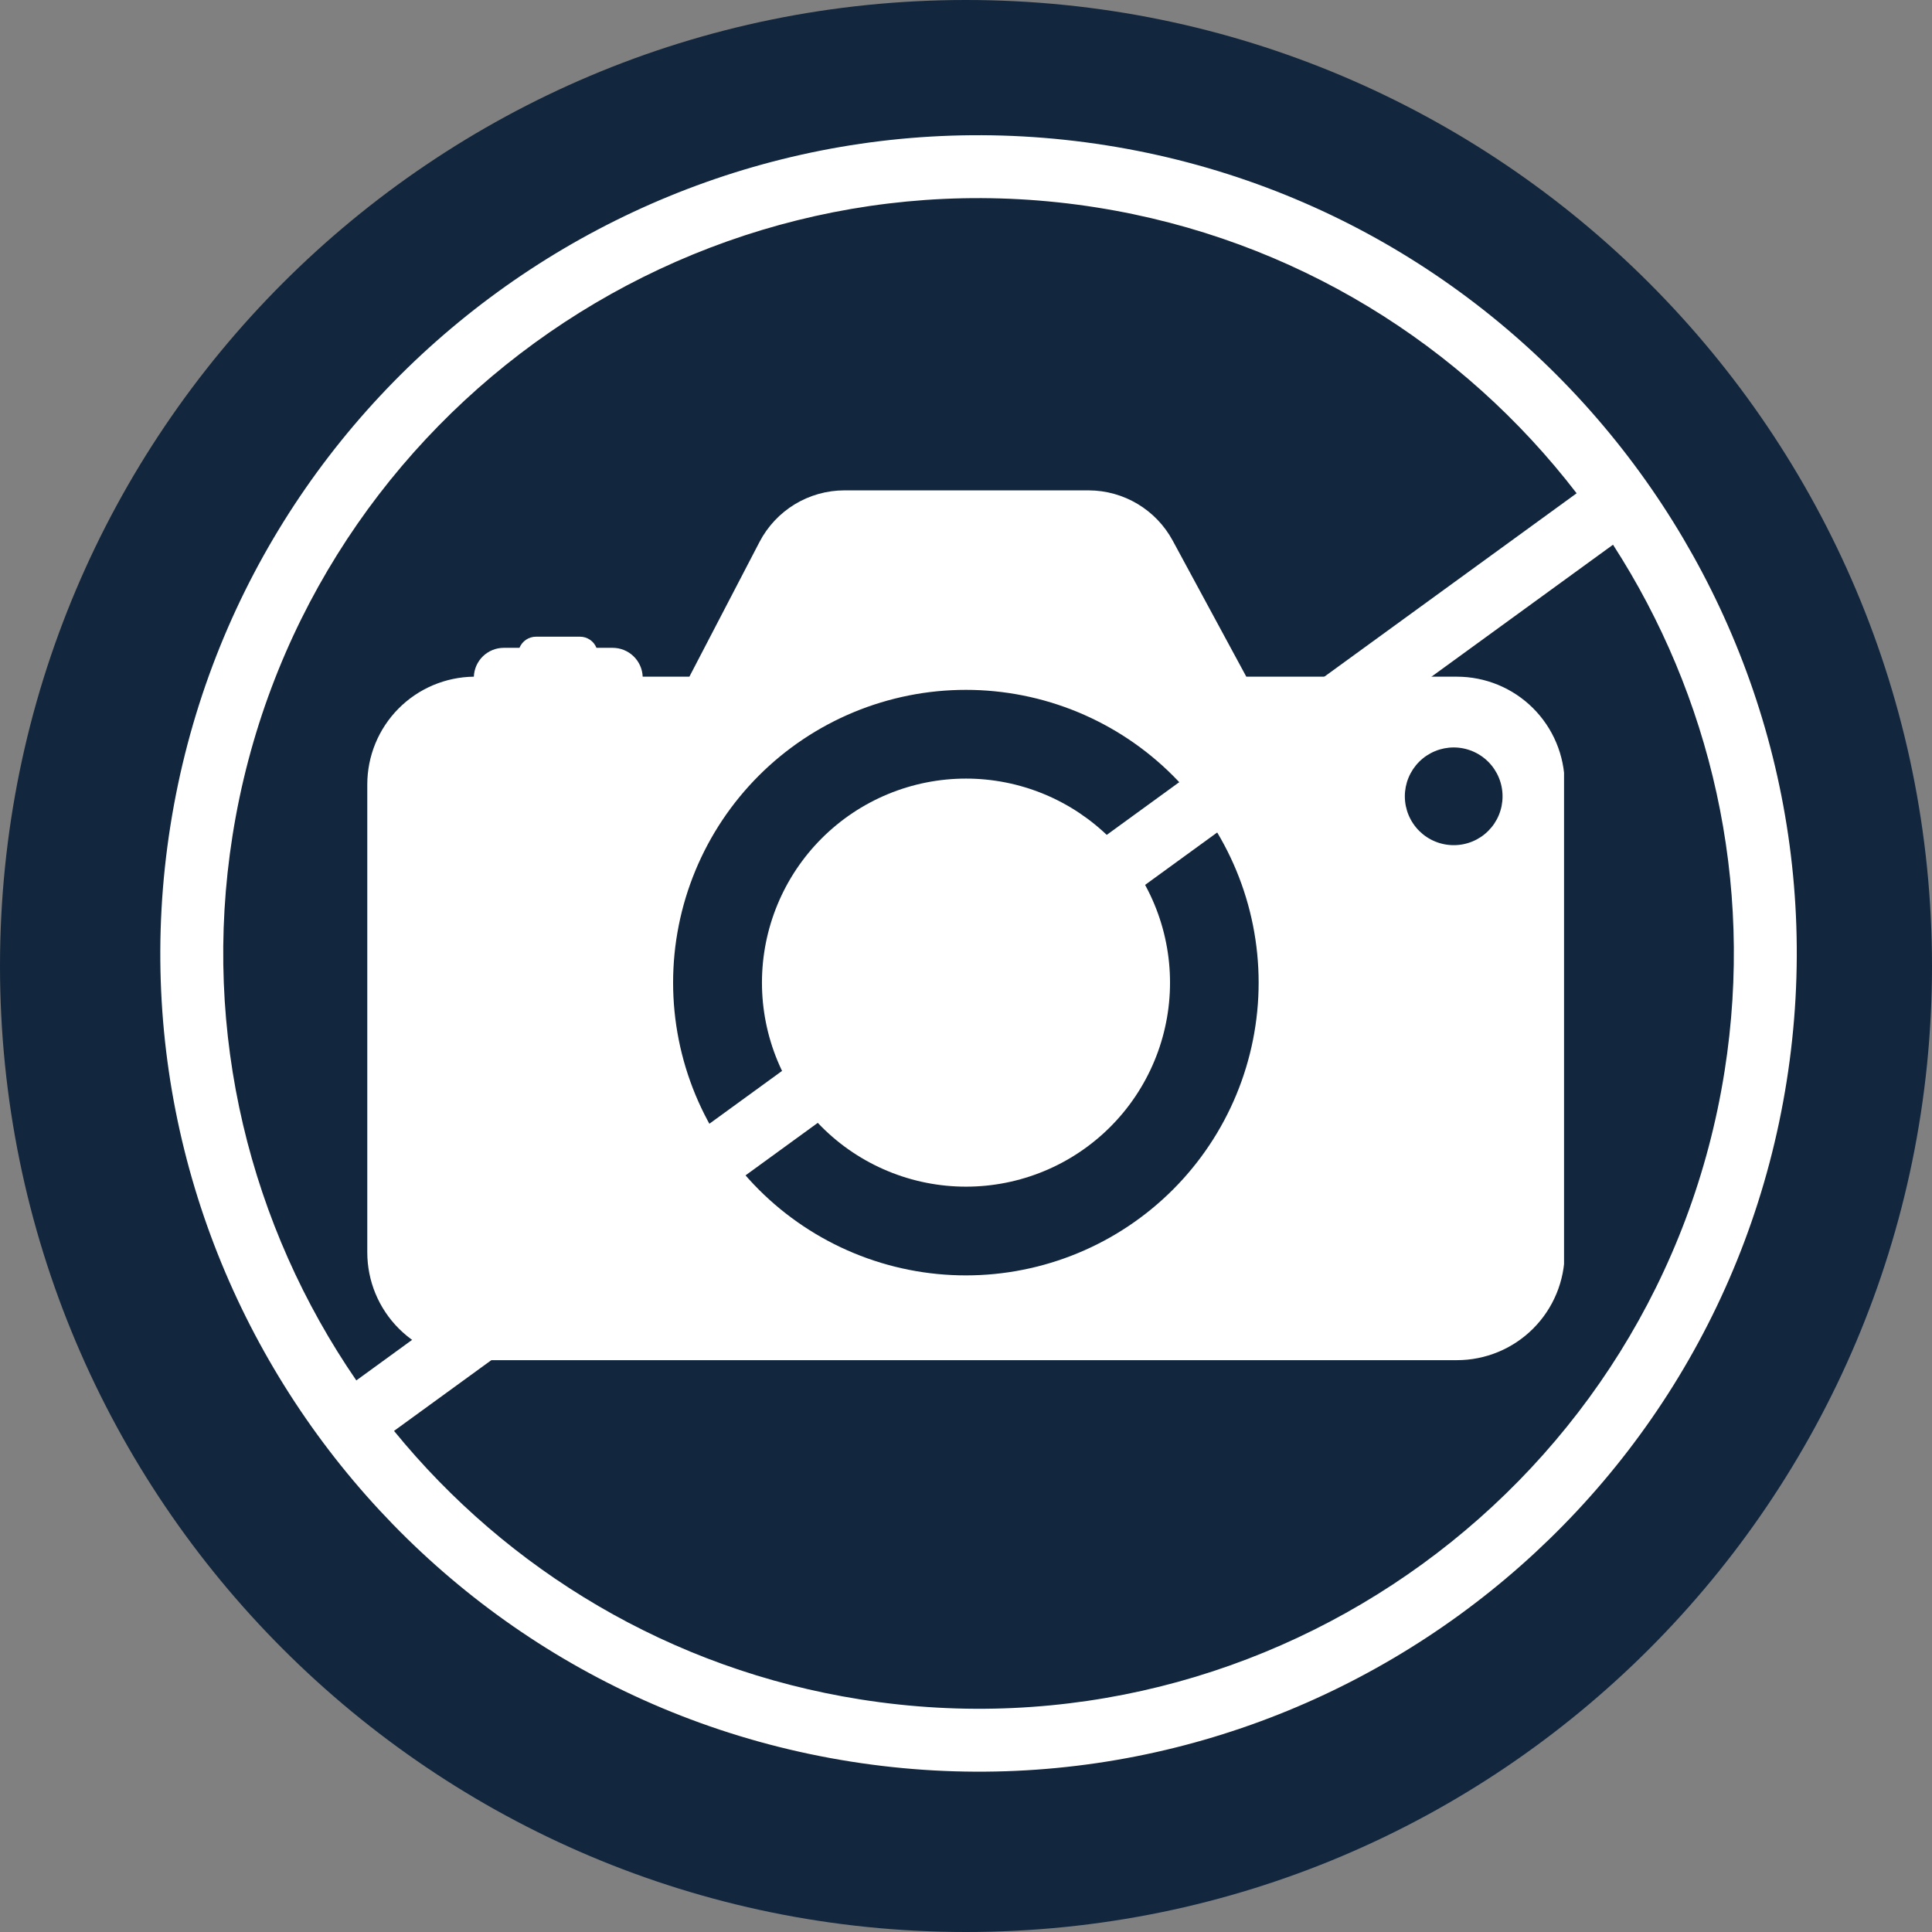
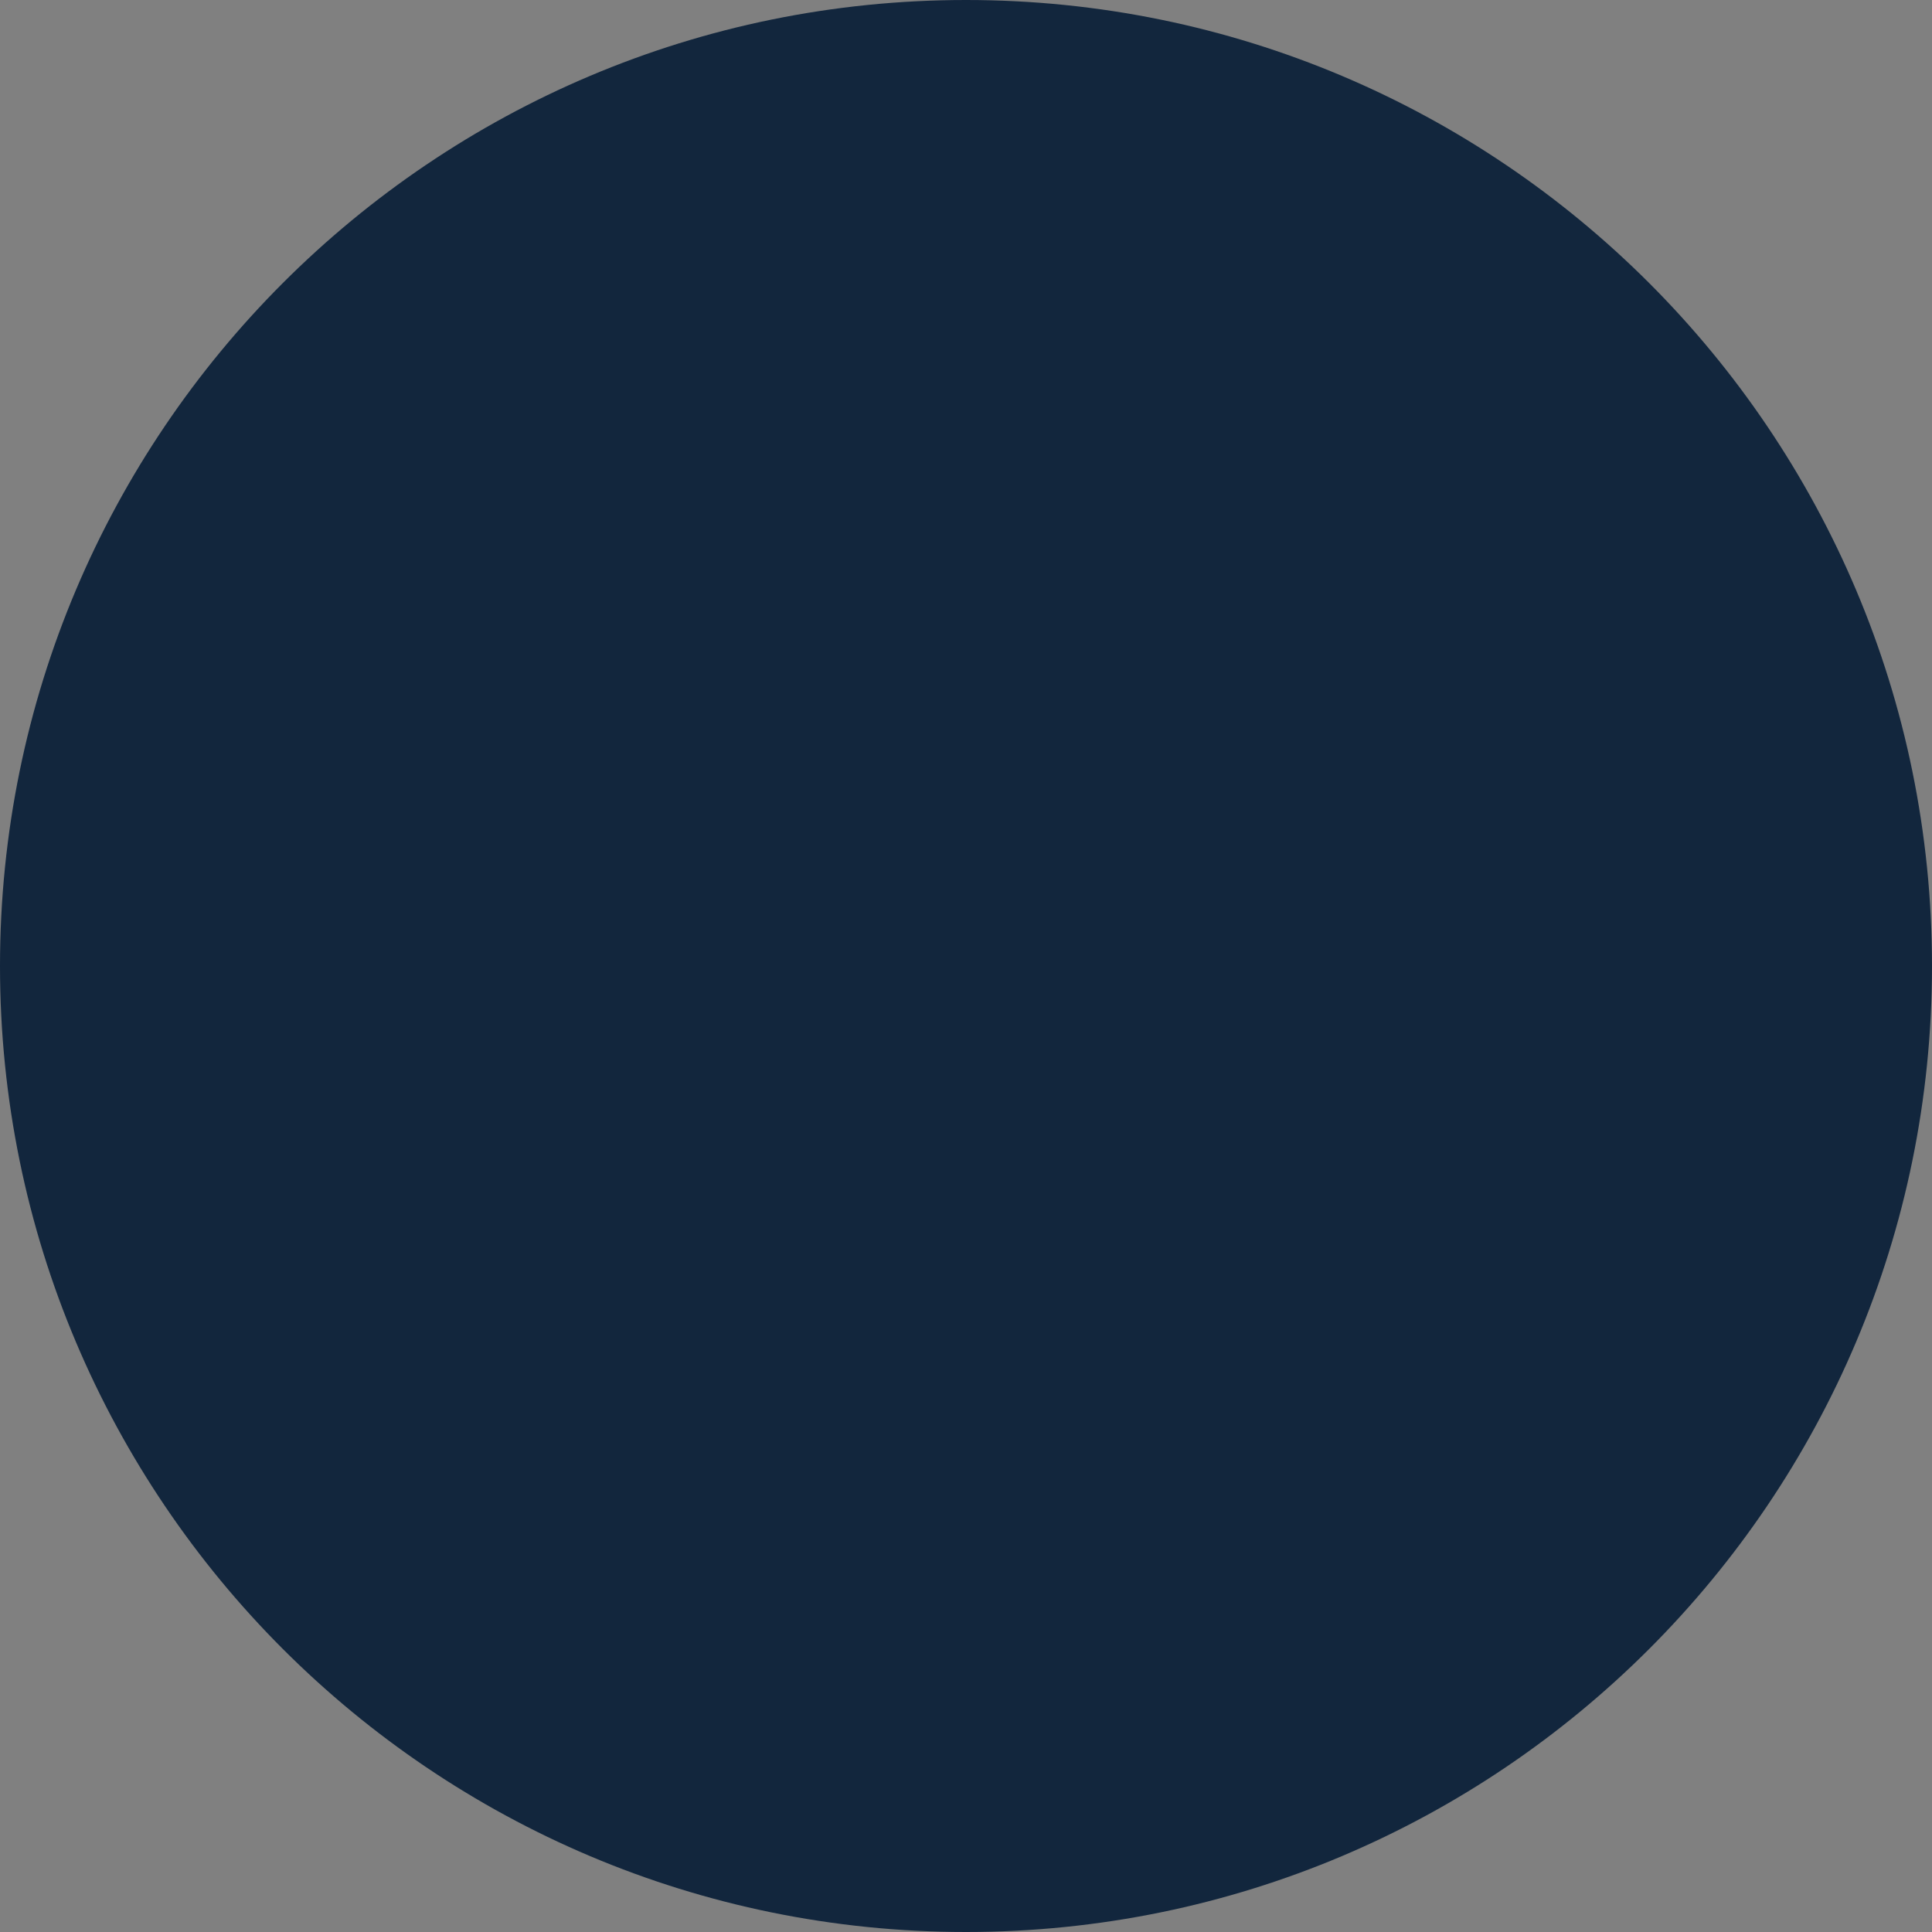
<svg xmlns="http://www.w3.org/2000/svg" width="1080" viewBox="0 0 810 810" height="1080" preserveAspectRatio="xMidYMid meet">
  <rect x="0" y="0" width="810" height="810" fill="#808080" stroke="none" />
  <defs>
    <clipPath id="dc62531e19">
      <path d="M 405 0 C 181.324 0 0 181.324 0 405 C 0 628.676 181.324 810 405 810 C 628.676 810 810 628.676 810 405 C 810 181.324 628.676 0 405 0 Z M 405 0 " clip-rule="nonzero" />
    </clipPath>
    <clipPath id="0f7db0a2f6">
-       <path d="M 153.984 205 L 655.734 205 L 655.734 571 L 153.984 571 Z M 153.984 205 " clip-rule="nonzero" />
-     </clipPath>
+       </clipPath>
    <clipPath id="0e2aae6d1a">
-       <path d="M 67 56 L 754 56 L 754 743 L 67 743 Z M 67 56 " clip-rule="nonzero" />
-     </clipPath>
+       </clipPath>
    <clipPath id="b7d0ace4fc">
      <path d="M 17.883 684.984 L 125.043 7.156 L 802.875 114.312 L 695.715 792.145 Z M 17.883 684.984 " clip-rule="nonzero" />
    </clipPath>
    <clipPath id="81a70a99ff">
      <path d="M 17.883 684.984 L 125.043 7.156 L 802.875 114.312 L 695.715 792.145 Z M 17.883 684.984 " clip-rule="nonzero" />
    </clipPath>
  </defs>
  <g clip-path="url(#dc62531e19)">
    <rect x="-81" width="972" fill="#12263d" y="-81" height="972" fill-opacity="1" />
  </g>
  <g clip-path="url(#0f7db0a2f6)">
    <path fill="#ffffff" d="M 610.824 283.703 L 522.52 283.703 L 491.645 226.625 C 490.789 225.047 489.836 223.535 488.777 222.086 C 487.723 220.637 486.574 219.262 485.332 217.969 C 484.09 216.672 482.77 215.465 481.367 214.348 C 479.965 213.23 478.496 212.211 476.957 211.289 C 475.418 210.367 473.824 209.555 472.176 208.848 C 470.527 208.141 468.84 207.543 467.113 207.062 C 465.387 206.582 463.633 206.219 461.855 205.969 C 460.082 205.723 458.297 205.598 456.504 205.59 L 353.992 205.59 C 352.168 205.59 350.352 205.719 348.543 205.969 C 346.738 206.219 344.957 206.59 343.199 207.082 C 341.441 207.578 339.73 208.188 338.055 208.914 C 336.383 209.641 334.766 210.477 333.207 211.422 C 331.648 212.371 330.16 213.418 328.746 214.57 C 327.328 215.719 325.996 216.957 324.75 218.289 C 323.504 219.621 322.352 221.031 321.297 222.52 C 320.242 224.004 319.289 225.559 318.449 227.176 L 289.027 283.703 L 269.449 283.703 C 269.418 282.898 269.309 282.102 269.125 281.316 C 268.941 280.531 268.684 279.77 268.352 279.035 C 268.02 278.301 267.621 277.602 267.156 276.941 C 266.691 276.285 266.168 275.676 265.586 275.117 C 265.004 274.559 264.375 274.059 263.699 273.621 C 263.02 273.184 262.309 272.812 261.559 272.512 C 260.809 272.211 260.039 271.984 259.246 271.832 C 258.457 271.68 257.656 271.605 256.848 271.605 L 250.07 271.605 C 249.797 270.914 249.422 270.277 248.957 269.699 C 248.488 269.117 247.945 268.621 247.328 268.203 C 246.707 267.789 246.043 267.473 245.332 267.254 C 244.617 267.039 243.891 266.934 243.145 266.938 L 224.719 266.938 C 223.977 266.938 223.25 267.043 222.535 267.262 C 221.824 267.48 221.16 267.797 220.543 268.211 C 219.926 268.629 219.383 269.125 218.914 269.703 C 218.445 270.281 218.07 270.914 217.793 271.605 L 211.215 271.605 C 210.41 271.605 209.613 271.68 208.82 271.832 C 208.031 271.988 207.262 272.215 206.516 272.516 C 205.77 272.816 205.059 273.184 204.383 273.625 C 203.707 274.062 203.078 274.559 202.496 275.117 C 201.918 275.68 201.395 276.289 200.934 276.945 C 200.473 277.605 200.074 278.305 199.746 279.039 C 199.418 279.773 199.164 280.535 198.98 281.32 C 198.801 282.102 198.695 282.898 198.664 283.703 C 197.195 283.719 195.73 283.809 194.27 283.965 C 192.809 284.125 191.359 284.355 189.922 284.656 C 188.484 284.957 187.062 285.328 185.66 285.766 C 184.258 286.207 182.883 286.711 181.527 287.285 C 180.176 287.859 178.855 288.496 177.562 289.199 C 176.273 289.902 175.02 290.664 173.805 291.492 C 172.59 292.316 171.414 293.199 170.285 294.137 C 169.156 295.074 168.074 296.066 167.043 297.113 C 166.008 298.156 165.027 299.25 164.102 300.391 C 163.176 301.531 162.305 302.715 161.496 303.938 C 160.684 305.164 159.934 306.426 159.246 307.723 C 158.559 309.023 157.934 310.352 157.375 311.711 C 156.816 313.07 156.328 314.453 155.902 315.859 C 155.48 317.266 155.125 318.691 154.84 320.133 C 154.559 321.574 154.344 323.023 154.199 324.488 C 154.059 325.949 153.984 327.414 153.984 328.883 L 153.984 525.074 C 153.984 526.555 154.059 528.031 154.203 529.504 C 154.348 530.977 154.566 532.438 154.855 533.887 C 155.145 535.34 155.5 536.773 155.93 538.191 C 156.359 539.605 156.859 540.996 157.426 542.363 C 157.992 543.73 158.625 545.066 159.32 546.371 C 160.02 547.676 160.777 548.945 161.602 550.176 C 162.422 551.406 163.305 552.594 164.242 553.738 C 165.18 554.879 166.172 555.977 167.219 557.023 C 168.266 558.07 169.359 559.062 170.504 560 C 171.648 560.938 172.836 561.82 174.066 562.641 C 175.297 563.465 176.562 564.223 177.867 564.922 C 179.176 565.617 180.512 566.25 181.879 566.816 C 183.246 567.383 184.637 567.879 186.051 568.309 C 187.469 568.738 188.902 569.098 190.352 569.387 C 191.805 569.676 193.266 569.895 194.738 570.039 C 196.211 570.184 197.688 570.254 199.168 570.254 L 610.824 570.254 C 612.305 570.254 613.781 570.184 615.254 570.039 C 616.727 569.895 618.188 569.676 619.637 569.387 C 621.09 569.098 622.523 568.738 623.938 568.309 C 625.355 567.879 626.746 567.383 628.113 566.816 C 629.48 566.25 630.816 565.617 632.121 564.922 C 633.426 564.223 634.695 563.465 635.926 562.641 C 637.156 561.82 638.344 560.938 639.488 560 C 640.629 559.062 641.727 558.07 642.773 557.023 C 643.816 555.977 644.812 554.879 645.75 553.738 C 646.688 552.594 647.57 551.406 648.391 550.176 C 649.211 548.945 649.973 547.676 650.672 546.371 C 651.367 545.066 652 543.73 652.566 542.363 C 653.133 540.996 653.629 539.605 654.059 538.191 C 654.488 536.773 654.848 535.34 655.137 533.887 C 655.426 532.438 655.645 530.977 655.789 529.504 C 655.934 528.031 656.004 526.555 656.004 525.074 L 656.004 328.633 C 655.996 327.16 655.918 325.688 655.766 324.223 C 655.613 322.754 655.391 321.301 655.094 319.855 C 654.801 318.41 654.434 316.984 654 315.574 C 653.566 314.164 653.062 312.781 652.496 311.422 C 651.926 310.062 651.289 308.73 650.59 307.434 C 649.891 306.137 649.129 304.875 648.305 303.652 C 647.48 302.43 646.598 301.25 645.66 300.113 C 644.723 298.977 643.73 297.887 642.684 296.848 C 641.637 295.809 640.543 294.82 639.402 293.891 C 638.262 292.957 637.074 292.082 635.848 291.266 C 634.621 290.449 633.355 289.695 632.055 289 C 630.75 288.309 629.418 287.68 628.055 287.117 C 626.691 286.555 625.305 286.062 623.895 285.637 C 622.484 285.207 621.055 284.852 619.609 284.566 C 618.16 284.277 616.703 284.062 615.238 283.918 C 613.77 283.773 612.297 283.703 610.824 283.703 Z M 404.996 534.711 C 402.988 534.715 400.98 534.664 398.973 534.566 C 396.965 534.469 394.961 534.324 392.965 534.125 C 390.965 533.93 388.969 533.684 386.984 533.391 C 384.996 533.098 383.016 532.754 381.047 532.363 C 379.074 531.973 377.117 531.531 375.168 531.047 C 373.219 530.559 371.281 530.023 369.359 529.441 C 367.438 528.859 365.531 528.23 363.637 527.555 C 361.746 526.879 359.871 526.156 358.016 525.387 C 356.16 524.617 354.324 523.805 352.508 522.949 C 350.691 522.09 348.895 521.188 347.125 520.242 C 345.352 519.293 343.605 518.305 341.879 517.273 C 340.156 516.242 338.461 515.168 336.789 514.051 C 335.117 512.934 333.477 511.781 331.863 510.582 C 330.246 509.387 328.664 508.152 327.109 506.879 C 325.559 505.605 324.035 504.293 322.547 502.945 C 321.059 501.598 319.602 500.211 318.184 498.793 C 316.762 497.371 315.375 495.918 314.027 494.43 C 312.676 492.941 311.363 491.422 310.09 489.867 C 308.812 488.316 307.578 486.734 306.379 485.121 C 305.184 483.508 304.027 481.863 302.91 480.195 C 301.793 478.523 300.719 476.828 299.684 475.105 C 298.652 473.383 297.66 471.637 296.715 469.863 C 295.766 468.094 294.863 466.301 294.004 464.484 C 293.145 462.668 292.328 460.832 291.559 458.977 C 290.789 457.121 290.066 455.246 289.391 453.355 C 288.711 451.465 288.082 449.559 287.496 447.633 C 286.914 445.711 286.379 443.777 285.891 441.828 C 285.398 439.879 284.961 437.922 284.566 435.949 C 284.176 433.98 283.832 432 283.535 430.016 C 283.238 428.027 282.992 426.035 282.797 424.035 C 282.598 422.035 282.449 420.031 282.352 418.027 C 282.25 416.02 282.203 414.012 282.203 412.004 C 282.199 409.992 282.25 407.984 282.348 405.98 C 282.445 403.973 282.594 401.969 282.789 399.969 C 282.984 397.973 283.23 395.977 283.523 393.992 C 283.82 392.004 284.164 390.023 284.555 388.055 C 284.945 386.082 285.387 384.125 285.871 382.176 C 286.359 380.227 286.895 378.289 287.477 376.367 C 288.062 374.445 288.691 372.539 289.367 370.645 C 290.043 368.754 290.766 366.879 291.535 365.023 C 292.301 363.168 293.117 361.332 293.973 359.516 C 294.832 357.699 295.734 355.906 296.68 354.133 C 297.629 352.359 298.617 350.613 299.648 348.891 C 300.684 347.168 301.758 345.469 302.871 343.797 C 303.988 342.129 305.145 340.484 306.34 338.871 C 307.535 337.258 308.773 335.676 310.047 334.121 C 311.32 332.566 312.633 331.047 313.98 329.559 C 315.328 328.07 316.715 326.613 318.133 325.195 C 319.555 323.773 321.008 322.387 322.496 321.039 C 323.984 319.688 325.508 318.375 327.059 317.102 C 328.613 315.828 330.195 314.59 331.809 313.395 C 333.422 312.195 335.062 311.039 336.734 309.926 C 338.402 308.809 340.102 307.734 341.824 306.699 C 343.547 305.668 345.293 304.676 347.066 303.73 C 348.836 302.781 350.629 301.879 352.445 301.02 C 354.262 300.16 356.098 299.344 357.953 298.578 C 359.809 297.809 361.684 297.086 363.574 296.406 C 365.465 295.73 367.375 295.102 369.297 294.516 C 371.219 293.934 373.152 293.398 375.102 292.91 C 377.051 292.422 379.012 291.98 380.98 291.586 C 382.949 291.195 384.93 290.852 386.918 290.555 C 388.902 290.262 390.898 290.016 392.898 289.816 C 394.895 289.621 396.898 289.473 398.906 289.375 C 400.91 289.273 402.918 289.227 404.93 289.227 C 406.938 289.227 408.945 289.273 410.953 289.371 C 412.957 289.469 414.961 289.617 416.961 289.816 C 418.961 290.012 420.953 290.258 422.941 290.551 C 424.93 290.848 426.906 291.188 428.879 291.582 C 430.848 291.973 432.809 292.414 434.758 292.898 C 436.703 293.387 438.641 293.922 440.562 294.508 C 442.484 295.09 444.391 295.719 446.285 296.395 C 448.176 297.074 450.051 297.797 451.906 298.562 C 453.762 299.332 455.598 300.145 457.414 301.004 C 459.23 301.863 461.023 302.766 462.797 303.715 C 464.566 304.66 466.316 305.648 468.039 306.684 C 469.762 307.715 471.457 308.789 473.129 309.906 C 474.801 311.02 476.441 312.176 478.055 313.375 C 479.668 314.57 481.254 315.805 482.805 317.082 C 484.359 318.355 485.879 319.668 487.367 321.016 C 488.855 322.363 490.312 323.75 491.73 325.172 C 493.152 326.59 494.539 328.047 495.887 329.535 C 497.238 331.023 498.547 332.543 499.824 334.094 C 501.098 335.648 502.332 337.23 503.531 338.844 C 504.727 340.457 505.883 342.102 507 343.77 C 508.117 345.441 509.191 347.137 510.223 348.859 C 511.258 350.586 512.246 352.332 513.191 354.102 C 514.141 355.875 515.043 357.668 515.902 359.484 C 516.762 361.301 517.574 363.137 518.344 364.992 C 519.113 366.848 519.836 368.723 520.512 370.613 C 521.191 372.508 521.82 374.414 522.402 376.336 C 522.984 378.258 523.523 380.195 524.012 382.141 C 524.5 384.09 524.938 386.051 525.332 388.02 C 525.723 389.992 526.066 391.969 526.359 393.957 C 526.656 395.945 526.902 397.938 527.098 399.938 C 527.293 401.938 527.441 403.938 527.543 405.945 C 527.641 407.953 527.688 409.961 527.688 411.969 C 527.688 413.977 527.641 415.984 527.543 417.988 C 527.441 419.996 527.297 422 527.098 423.996 C 526.902 425.996 526.656 427.988 526.359 429.973 C 526.066 431.961 525.723 433.938 525.332 435.91 C 524.941 437.879 524.5 439.836 524.012 441.785 C 523.523 443.734 522.988 445.668 522.406 447.59 C 521.824 449.512 521.195 451.418 520.52 453.309 C 519.84 455.199 519.117 457.074 518.352 458.93 C 517.582 460.785 516.77 462.621 515.91 464.438 C 515.051 466.25 514.148 468.043 513.203 469.816 C 512.258 471.586 511.266 473.336 510.234 475.059 C 509.203 476.781 508.129 478.477 507.012 480.145 C 505.898 481.816 504.742 483.457 503.547 485.07 C 502.352 486.684 501.113 488.266 499.84 489.82 C 498.566 491.371 497.258 492.895 495.91 494.383 C 494.559 495.871 493.176 497.324 491.758 498.746 C 490.336 500.164 488.883 501.551 487.395 502.898 C 485.906 504.246 484.387 505.559 482.836 506.832 C 481.281 508.109 479.699 509.344 478.086 510.539 C 476.477 511.738 474.832 512.895 473.164 514.008 C 471.496 515.125 469.797 516.199 468.078 517.234 C 466.355 518.266 464.609 519.258 462.836 520.203 C 461.066 521.148 459.273 522.055 457.457 522.914 C 455.641 523.773 453.809 524.586 451.953 525.355 C 450.098 526.125 448.223 526.848 446.332 527.523 C 444.441 528.203 442.535 528.832 440.613 529.414 C 438.695 530 436.758 530.535 434.812 531.023 C 432.863 531.512 430.902 531.953 428.934 532.344 C 426.965 532.738 424.988 533.082 423 533.379 C 421.016 533.672 419.023 533.918 417.023 534.117 C 415.023 534.316 413.023 534.465 411.016 534.562 C 409.012 534.66 407.004 534.711 404.996 534.711 Z M 609.52 354.336 C 608.848 354.34 608.176 354.309 607.508 354.242 C 606.84 354.18 606.176 354.082 605.516 353.953 C 604.859 353.824 604.207 353.66 603.562 353.469 C 602.922 353.273 602.289 353.051 601.668 352.793 C 601.047 352.539 600.441 352.254 599.848 351.938 C 599.254 351.621 598.68 351.277 598.121 350.906 C 597.562 350.535 597.02 350.137 596.5 349.711 C 595.98 349.285 595.484 348.836 595.008 348.363 C 594.531 347.887 594.082 347.391 593.656 346.871 C 593.227 346.355 592.828 345.816 592.453 345.258 C 592.078 344.699 591.734 344.125 591.418 343.535 C 591.102 342.941 590.812 342.336 590.555 341.715 C 590.297 341.098 590.07 340.465 589.875 339.824 C 589.68 339.18 589.516 338.531 589.383 337.871 C 589.25 337.211 589.152 336.551 589.086 335.883 C 589.02 335.211 588.984 334.543 588.984 333.871 C 588.984 333.199 589.016 332.531 589.082 331.863 C 589.148 331.195 589.246 330.531 589.375 329.871 C 589.508 329.211 589.672 328.562 589.863 327.918 C 590.059 327.277 590.285 326.645 590.543 326.023 C 590.797 325.402 591.086 324.797 591.402 324.203 C 591.719 323.613 592.062 323.039 592.434 322.48 C 592.809 321.922 593.207 321.383 593.633 320.863 C 594.059 320.344 594.512 319.848 594.984 319.371 C 595.461 318.898 595.957 318.445 596.477 318.02 C 596.996 317.594 597.535 317.195 598.094 316.82 C 598.652 316.449 599.227 316.105 599.816 315.789 C 600.41 315.473 601.016 315.184 601.637 314.93 C 602.258 314.672 602.891 314.445 603.531 314.25 C 604.176 314.059 604.824 313.895 605.484 313.762 C 606.145 313.633 606.809 313.535 607.477 313.469 C 608.145 313.402 608.812 313.371 609.484 313.371 C 610.156 313.371 610.824 313.406 611.496 313.473 C 612.164 313.539 612.824 313.637 613.484 313.77 C 614.145 313.902 614.793 314.066 615.438 314.262 C 616.078 314.457 616.711 314.684 617.328 314.941 C 617.949 315.199 618.555 315.488 619.148 315.805 C 619.738 316.121 620.312 316.465 620.871 316.84 C 621.43 317.215 621.969 317.613 622.484 318.043 C 623.004 318.469 623.5 318.918 623.977 319.395 C 624.449 319.871 624.898 320.367 625.324 320.887 C 625.75 321.406 626.148 321.949 626.52 322.508 C 626.891 323.066 627.234 323.641 627.551 324.234 C 627.867 324.828 628.152 325.434 628.406 326.055 C 628.664 326.676 628.887 327.309 629.082 327.949 C 629.273 328.594 629.438 329.246 629.566 329.902 C 629.695 330.562 629.793 331.227 629.855 331.895 C 629.922 332.562 629.953 333.234 629.949 333.906 C 629.949 334.574 629.918 335.242 629.852 335.906 C 629.785 336.574 629.688 337.234 629.559 337.891 C 629.426 338.547 629.266 339.195 629.07 339.836 C 628.875 340.477 628.652 341.105 628.395 341.723 C 628.141 342.344 627.852 342.945 627.539 343.535 C 627.223 344.125 626.879 344.699 626.508 345.258 C 626.137 345.812 625.738 346.352 625.312 346.867 C 624.887 347.383 624.438 347.879 623.965 348.352 C 623.492 348.824 622.996 349.273 622.48 349.699 C 621.965 350.125 621.426 350.523 620.871 350.895 C 620.312 351.266 619.738 351.609 619.148 351.926 C 618.559 352.238 617.957 352.527 617.336 352.781 C 616.719 353.039 616.09 353.262 615.449 353.457 C 614.809 353.652 614.16 353.812 613.504 353.945 C 612.848 354.074 612.188 354.172 611.52 354.238 C 610.855 354.305 610.188 354.336 609.52 354.336 Z M 609.52 354.336 " fill-opacity="1" fill-rule="nonzero" />
  </g>
-   <path fill="#ffffff" d="M 490.539 411.969 C 490.539 413.367 490.504 414.77 490.438 416.168 C 490.367 417.566 490.266 418.961 490.129 420.355 C 489.992 421.746 489.82 423.137 489.613 424.52 C 489.41 425.906 489.168 427.285 488.895 428.656 C 488.621 430.031 488.316 431.395 487.977 432.754 C 487.637 434.113 487.262 435.461 486.855 436.801 C 486.449 438.141 486.012 439.469 485.539 440.789 C 485.066 442.105 484.562 443.41 484.027 444.707 C 483.492 446 482.926 447.277 482.328 448.543 C 481.727 449.809 481.098 451.059 480.438 452.293 C 479.777 453.527 479.09 454.746 478.367 455.949 C 477.648 457.148 476.902 458.332 476.121 459.496 C 475.344 460.66 474.539 461.805 473.707 462.926 C 472.871 464.051 472.012 465.156 471.121 466.238 C 470.234 467.32 469.32 468.379 468.379 469.418 C 467.438 470.453 466.473 471.469 465.484 472.457 C 464.496 473.449 463.48 474.414 462.445 475.352 C 461.406 476.293 460.348 477.207 459.266 478.094 C 458.184 478.984 457.078 479.844 455.953 480.68 C 454.828 481.512 453.684 482.32 452.52 483.098 C 451.355 483.875 450.176 484.621 448.973 485.344 C 447.773 486.062 446.555 486.754 445.32 487.414 C 444.086 488.07 442.836 488.703 441.57 489.301 C 440.305 489.898 439.023 490.465 437.73 491 C 436.438 491.539 435.133 492.039 433.812 492.512 C 432.496 492.984 431.168 493.422 429.828 493.828 C 428.488 494.234 427.141 494.609 425.781 494.949 C 424.422 495.289 423.059 495.598 421.684 495.871 C 420.312 496.141 418.934 496.383 417.547 496.586 C 416.164 496.793 414.773 496.965 413.379 497.102 C 411.988 497.238 410.59 497.34 409.191 497.41 C 407.793 497.48 406.395 497.512 404.996 497.512 C 403.594 497.512 402.195 497.48 400.797 497.41 C 399.398 497.34 398.004 497.238 396.609 497.102 C 395.219 496.965 393.828 496.793 392.445 496.586 C 391.059 496.383 389.68 496.141 388.305 495.871 C 386.934 495.598 385.566 495.289 384.211 494.949 C 382.852 494.609 381.504 494.234 380.164 493.828 C 378.824 493.422 377.496 492.984 376.176 492.512 C 374.859 492.039 373.551 491.539 372.258 491 C 370.965 490.465 369.688 489.898 368.422 489.301 C 367.156 488.703 365.906 488.07 364.672 487.414 C 363.438 486.754 362.219 486.062 361.016 485.344 C 359.816 484.621 358.633 483.875 357.469 483.098 C 356.305 482.32 355.16 481.512 354.035 480.68 C 352.914 479.844 351.809 478.984 350.727 478.094 C 349.645 477.207 348.586 476.293 347.547 475.352 C 346.512 474.414 345.496 473.449 344.508 472.457 C 343.516 471.469 342.551 470.453 341.613 469.418 C 340.672 468.379 339.758 467.32 338.867 466.238 C 337.98 465.156 337.121 464.051 336.285 462.926 C 335.453 461.805 334.645 460.66 333.867 459.496 C 333.09 458.332 332.34 457.148 331.621 455.949 C 330.902 454.746 330.211 453.527 329.551 452.293 C 328.891 451.059 328.262 449.809 327.664 448.543 C 327.066 447.277 326.5 446 325.965 444.707 C 325.426 443.41 324.922 442.105 324.453 440.789 C 323.98 439.469 323.543 438.141 323.137 436.801 C 322.727 435.461 322.355 434.113 322.016 432.754 C 321.676 431.395 321.367 430.031 321.094 428.656 C 320.82 427.285 320.582 425.906 320.379 424.52 C 320.172 423.137 320 421.746 319.863 420.355 C 319.727 418.961 319.625 417.566 319.555 416.168 C 319.484 414.77 319.453 413.367 319.453 411.969 C 319.453 410.57 319.484 409.168 319.555 407.773 C 319.625 406.375 319.727 404.977 319.863 403.586 C 320 402.191 320.172 400.801 320.379 399.418 C 320.582 398.031 320.82 396.652 321.094 395.281 C 321.367 393.906 321.676 392.543 322.016 391.184 C 322.355 389.824 322.727 388.477 323.137 387.137 C 323.543 385.797 323.98 384.469 324.453 383.148 C 324.922 381.832 325.426 380.527 325.965 379.234 C 326.5 377.938 327.066 376.66 327.664 375.395 C 328.262 374.129 328.891 372.879 329.551 371.645 C 330.211 370.41 330.902 369.191 331.621 367.992 C 332.34 366.789 333.09 365.605 333.867 364.441 C 334.645 363.277 335.453 362.137 336.285 361.012 C 337.121 359.887 337.98 358.781 338.867 357.699 C 339.758 356.617 340.672 355.559 341.613 354.52 C 342.551 353.484 343.516 352.469 344.508 351.48 C 345.496 350.488 346.512 349.523 347.547 348.586 C 348.586 347.645 349.645 346.73 350.727 345.844 C 351.809 344.953 352.914 344.094 354.035 343.258 C 355.16 342.426 356.305 341.621 357.469 340.84 C 358.633 340.062 359.816 339.316 361.016 338.594 C 362.219 337.875 363.434 337.188 364.672 336.527 C 365.906 335.867 367.156 335.238 368.422 334.637 C 369.688 334.039 370.965 333.473 372.258 332.938 C 373.551 332.402 374.859 331.898 376.176 331.426 C 377.496 330.953 378.824 330.516 380.164 330.109 C 381.504 329.703 382.852 329.328 384.211 328.988 C 385.566 328.648 386.934 328.34 388.305 328.07 C 389.68 327.797 391.059 327.555 392.445 327.352 C 393.828 327.145 395.219 326.973 396.609 326.836 C 398.004 326.699 399.398 326.598 400.797 326.527 C 402.195 326.461 403.594 326.426 404.996 326.426 C 406.395 326.426 407.793 326.461 409.191 326.527 C 410.59 326.598 411.988 326.699 413.379 326.836 C 414.773 326.973 416.164 327.145 417.547 327.352 C 418.934 327.555 420.312 327.797 421.684 328.07 C 423.059 328.34 424.422 328.648 425.781 328.988 C 427.141 329.328 428.488 329.703 429.828 330.109 C 431.168 330.516 432.496 330.953 433.812 331.426 C 435.133 331.898 436.438 332.402 437.73 332.938 C 439.023 333.473 440.305 334.039 441.57 334.637 C 442.836 335.238 444.086 335.867 445.32 336.527 C 446.555 337.188 447.773 337.875 448.973 338.594 C 450.176 339.316 451.355 340.062 452.52 340.84 C 453.684 341.621 454.828 342.426 455.953 343.258 C 457.078 344.094 458.184 344.953 459.266 345.844 C 460.348 346.73 461.406 347.645 462.445 348.586 C 463.48 349.523 464.496 350.488 465.484 351.48 C 466.473 352.469 467.438 353.484 468.379 354.52 C 469.32 355.559 470.234 356.617 471.121 357.699 C 472.012 358.781 472.871 359.887 473.707 361.012 C 474.539 362.137 475.344 363.277 476.121 364.441 C 476.902 365.605 477.648 366.789 478.367 367.992 C 479.09 369.191 479.777 370.41 480.438 371.645 C 481.098 372.879 481.727 374.129 482.328 375.395 C 482.926 376.66 483.492 377.938 484.027 379.234 C 484.562 380.527 485.066 381.832 485.539 383.148 C 486.012 384.469 486.449 385.797 486.855 387.137 C 487.262 388.477 487.637 389.824 487.977 391.184 C 488.316 392.543 488.621 393.906 488.895 395.281 C 489.168 396.652 489.41 398.031 489.613 399.418 C 489.82 400.801 489.992 402.191 490.129 403.586 C 490.266 404.977 490.367 406.375 490.438 407.773 C 490.504 409.168 490.539 410.57 490.539 411.969 Z M 490.539 411.969 " fill-opacity="1" fill-rule="nonzero" />
  <g clip-path="url(#0e2aae6d1a)">
    <g clip-path="url(#b7d0ace4fc)">
      <g clip-path="url(#81a70a99ff)">
        <path fill="#ffffff" d="M 459.703 86.973 C 542.871 100.121 613.348 144.797 661.008 206.809 L 149.391 578.746 C 105.102 514.281 84.344 433.461 97.492 350.293 C 124.75 177.867 287.277 59.715 459.703 86.973 Z M 360.812 712.504 C 280.875 699.867 212.695 658.156 165.199 599.914 L 676.266 228.375 C 717.02 291.523 735.66 369.242 723.023 449.184 C 695.766 621.605 533.234 739.762 360.812 712.504 Z M 356.695 738.551 C 543.52 768.082 719.535 640.121 749.07 453.301 C 778.605 266.477 650.645 90.461 463.82 60.926 C 276.996 31.391 100.98 159.352 71.445 346.176 C 41.91 532.996 169.871 709.016 356.695 738.551 " fill-opacity="1" fill-rule="nonzero" />
      </g>
    </g>
  </g>
</svg>